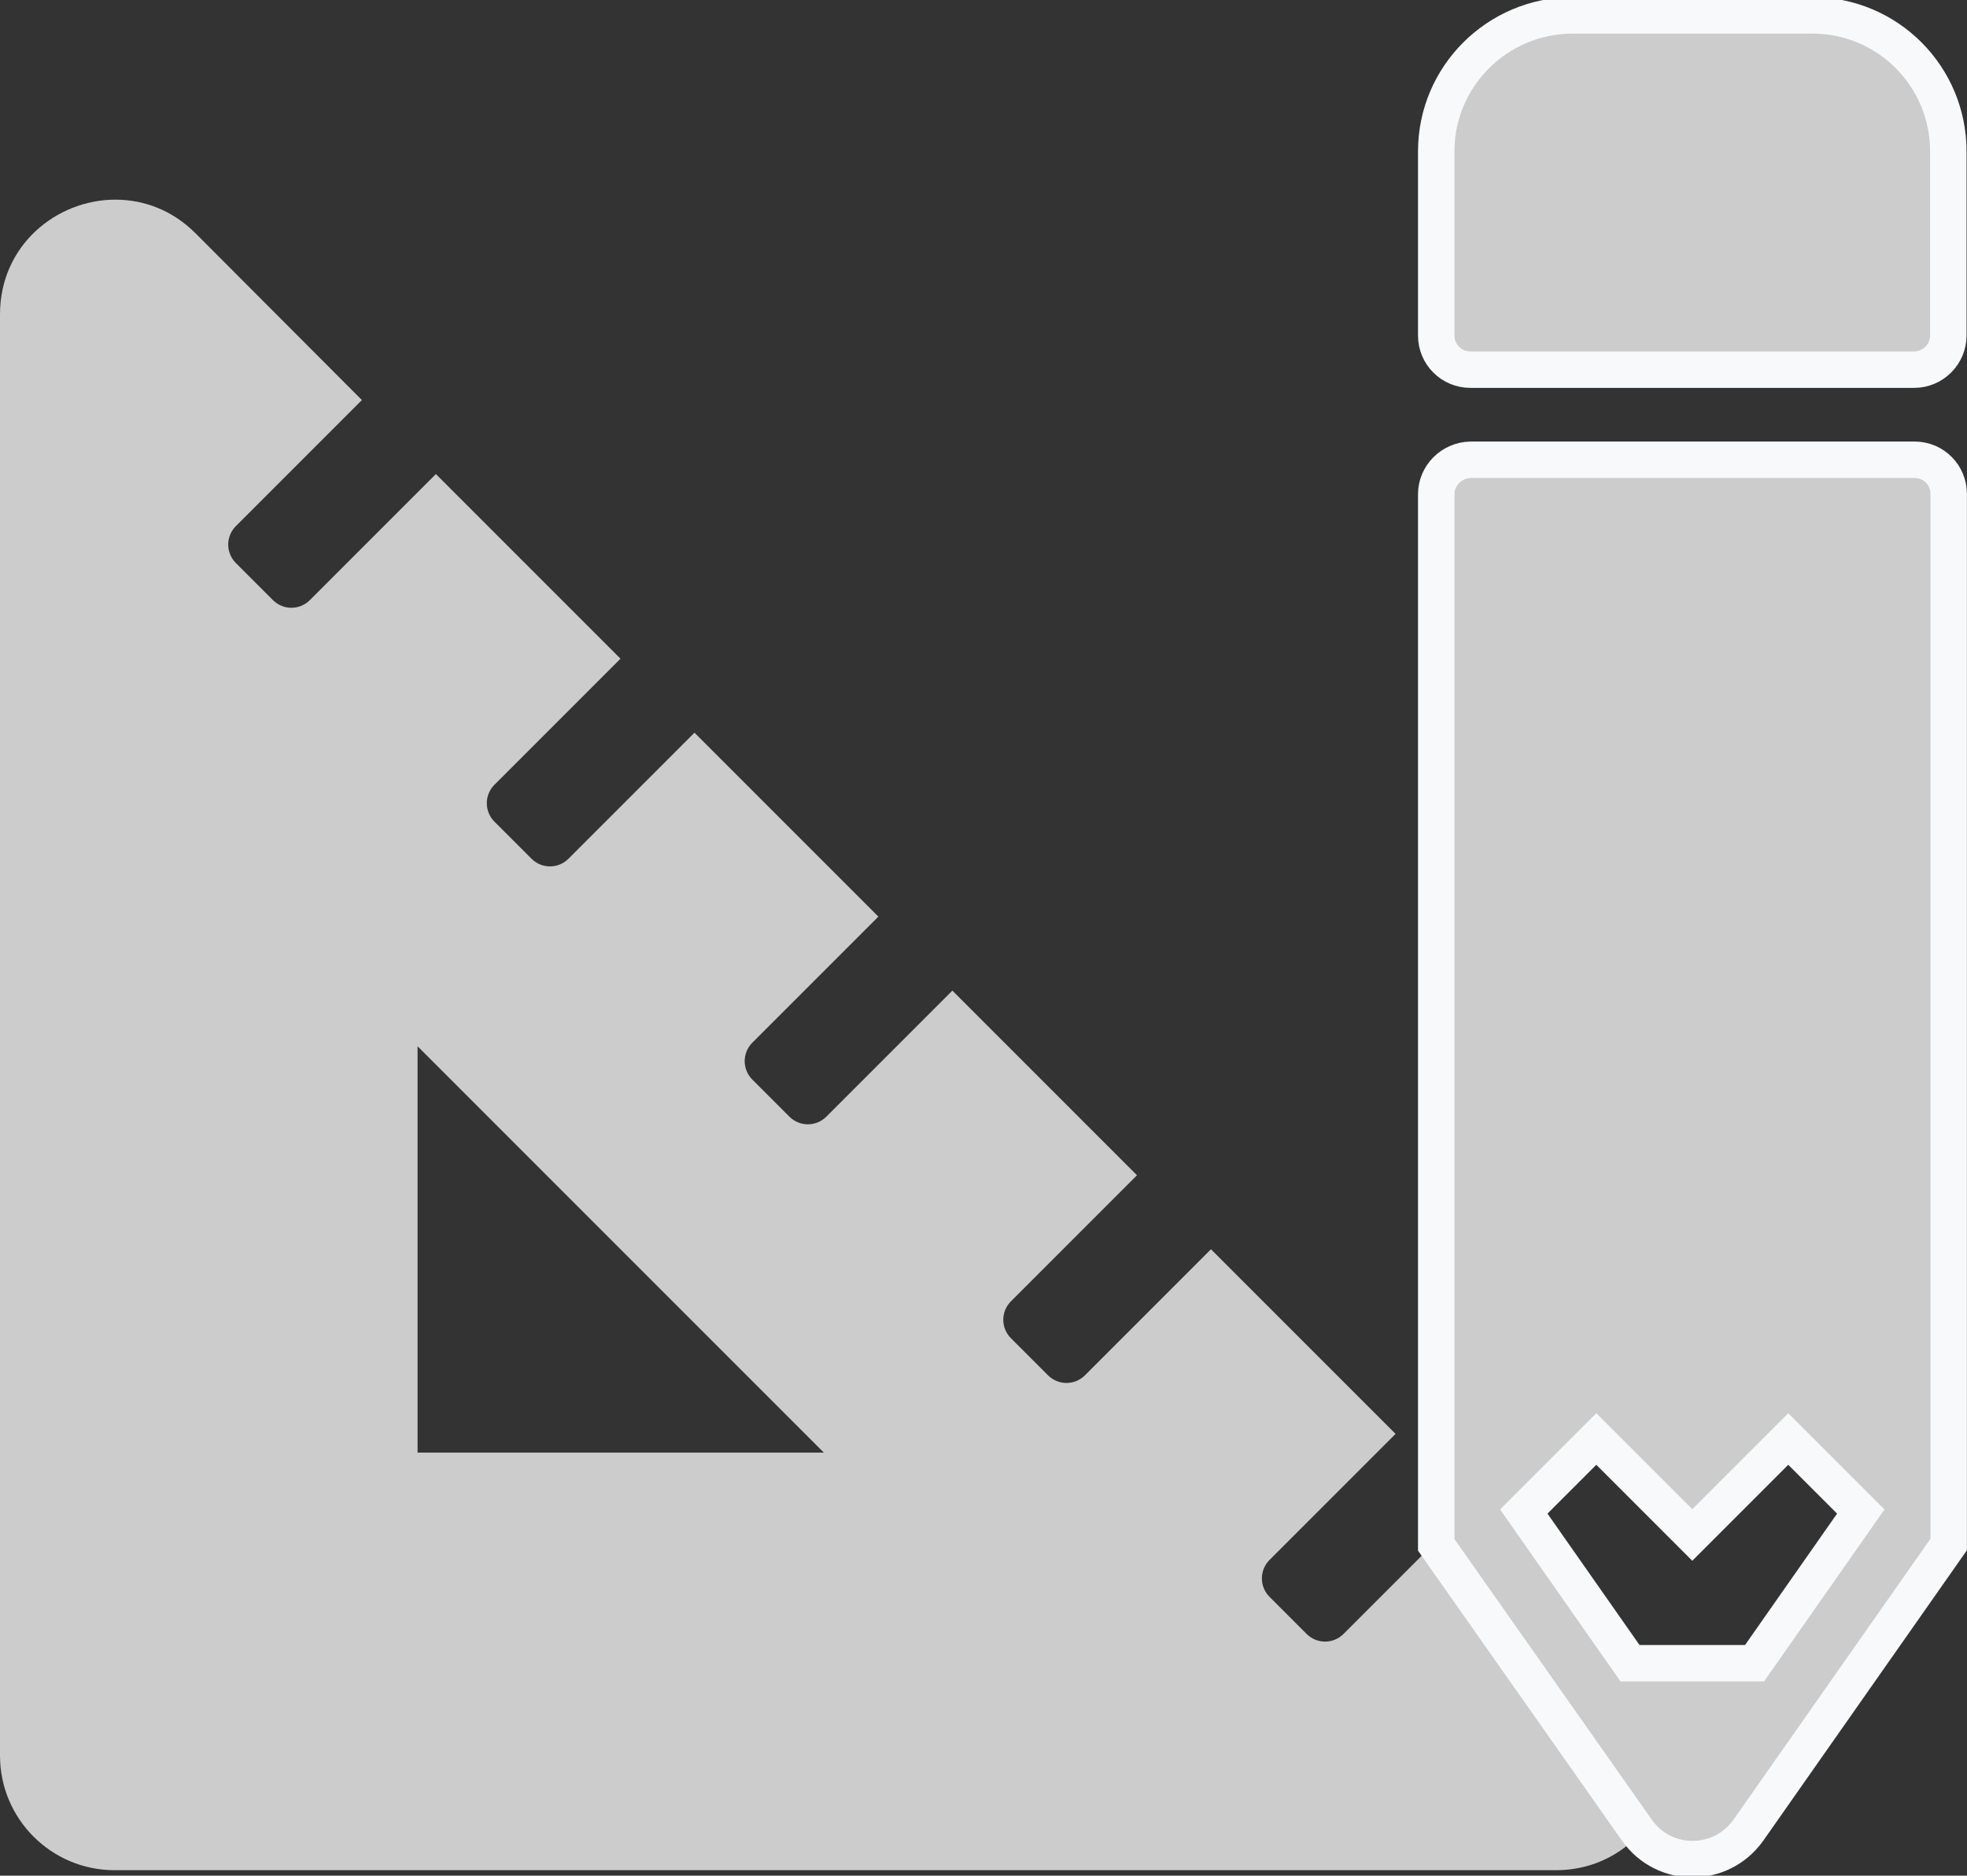
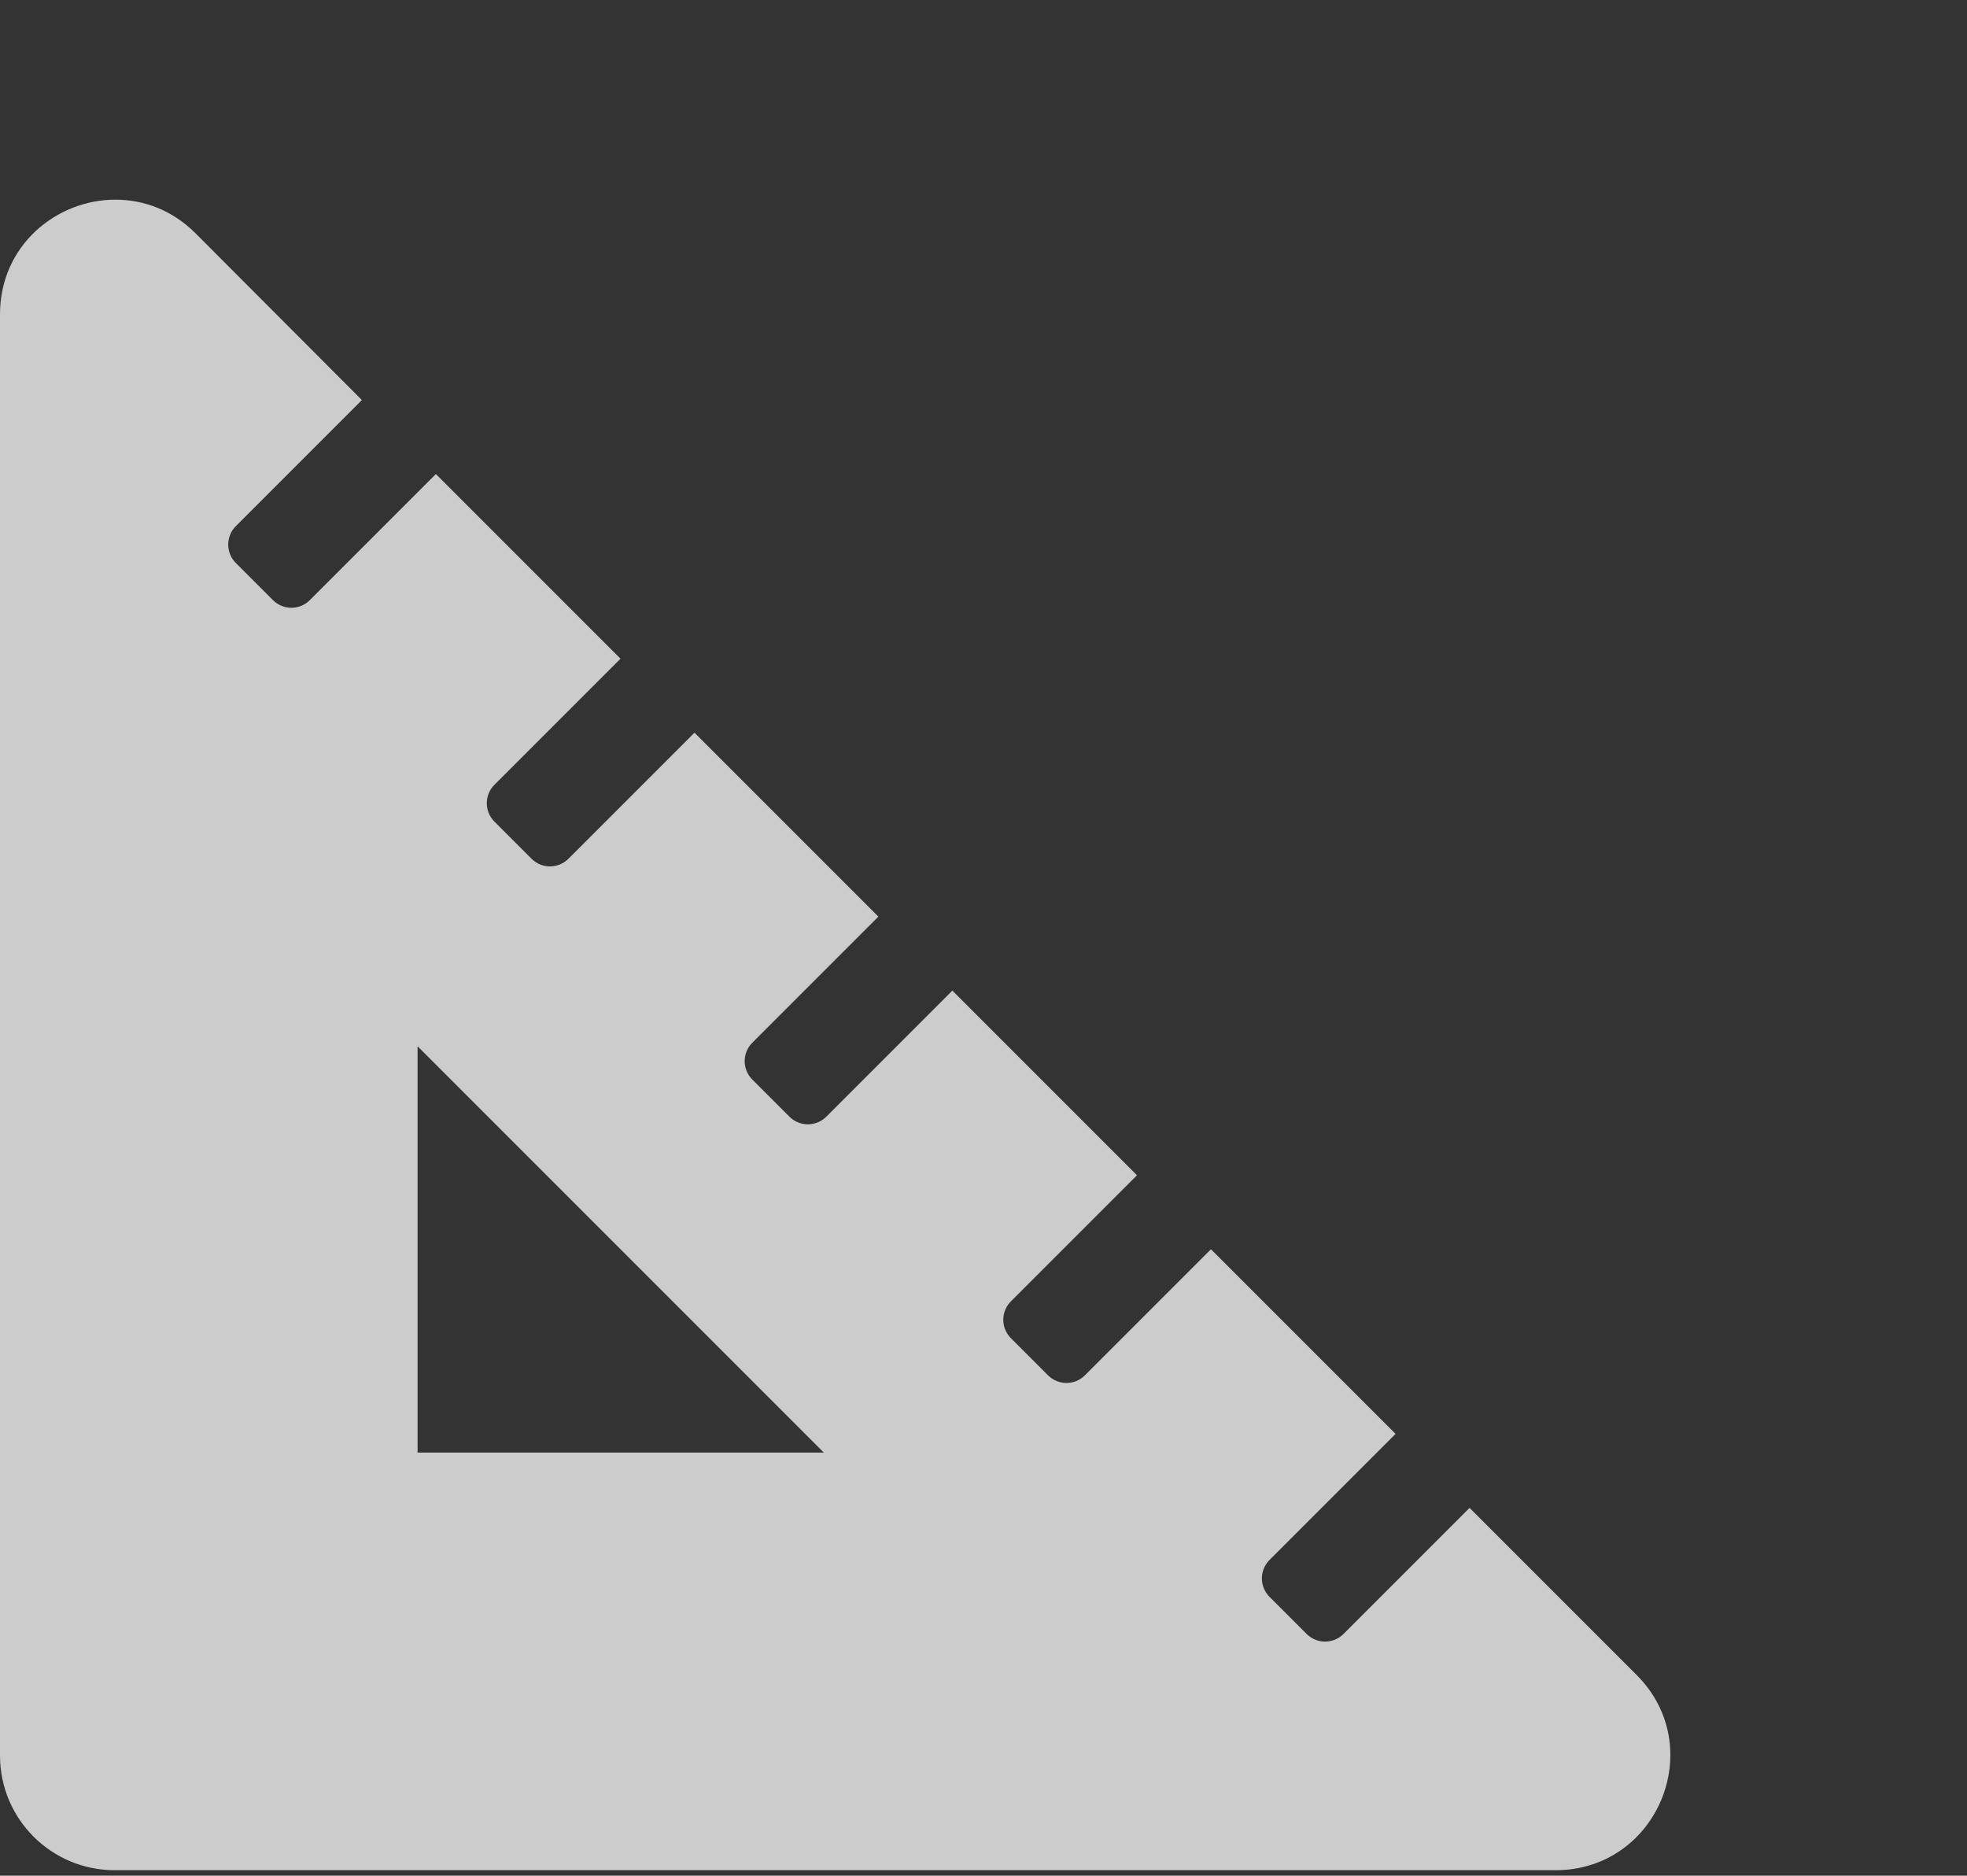
<svg xmlns="http://www.w3.org/2000/svg" version="1.1" id="Layer_1" x="0px" y="0px" viewBox="0 0 537 512" style="enable-background:new 0 0 537 512;" xml:space="preserve">
  <rect x="0" y="0" width="537" height="512" fill="#333333" stroke="none" />
  <style type="text/css">
	.st0{fill:#CCCCCC;}
	.st1{fill:#CCCCCC;stroke:#F8F9FA;stroke-width:9.949;stroke-miterlimit:10;}
</style>
  <path class="st0" d="M446.8,457.2l-45.6-45.6l-34.4,34.4c-2.8,2.8-7.3,2.8-10.1,0l-10.1-10.1c-2.8-2.8-2.8-7.3,0-10.1l34.4-34.4  l-50.4-50.4l-34.4,34.4c-2.8,2.8-7.3,2.8-10.1,0l-10.1-10.1c-2.8-2.8-2.8-7.3,0-10.1l34.4-34.4l-50.4-50.4l-34.4,34.4  c-2.8,2.8-7.3,2.8-10.1,0l-10.1-10.1c-2.8-2.8-2.8-7.3,0-10.1l34.4-34.4L189.6,200l-34.4,34.4c-2.8,2.8-7.3,2.8-10.1,0l-10.1-10.1  c-2.8-2.8-2.8-7.3,0-10.1l34.4-34.4l-50.4-50.4l-34.4,34.4c-2.8,2.8-7.3,2.8-10.1,0l-10.1-10.1c-2.8-2.8-2.8-7.3,0-10.1l34.4-34.4  L53.4,63.7c-6.4-6.4-14.2-9.2-21.9-9.2C15.4,54.5,0,67,0,85.8v393.4c0,17.3,14,31.3,31.3,31.3h393.4  C452.5,510.5,466.5,476.9,446.8,457.2L446.8,457.2z M114,396.5V285.6l110.9,110.9H114z" />
  <g>
-     <path class="st1" d="M531.9,41.3l0,50.3c0,5.1-4.2,9.3-9.3,9.3l-121.2,0c-5.1,0-9.3-4.1-9.3-9.3l0-50.3c0-20.4,16.6-37,37.1-37.1   l65.6,0C515.3,4.2,531.9,20.8,531.9,41.3z M392.1,134.9l0,286.8l54.8,77.9c7.4,10.5,22.9,10.5,30.4,0l54.7-78l0-286.8   c0-5.1-4.1-9.3-9.3-9.3l-121.2,0C396.3,125.6,392.1,129.8,392.1,134.9L392.1,134.9z M462,419l26.2-26.2l19.8,19.8L479,454l-34,0   l-29-41.4l19.8-19.8L462,419z" />
-   </g>
+     </g>
</svg>